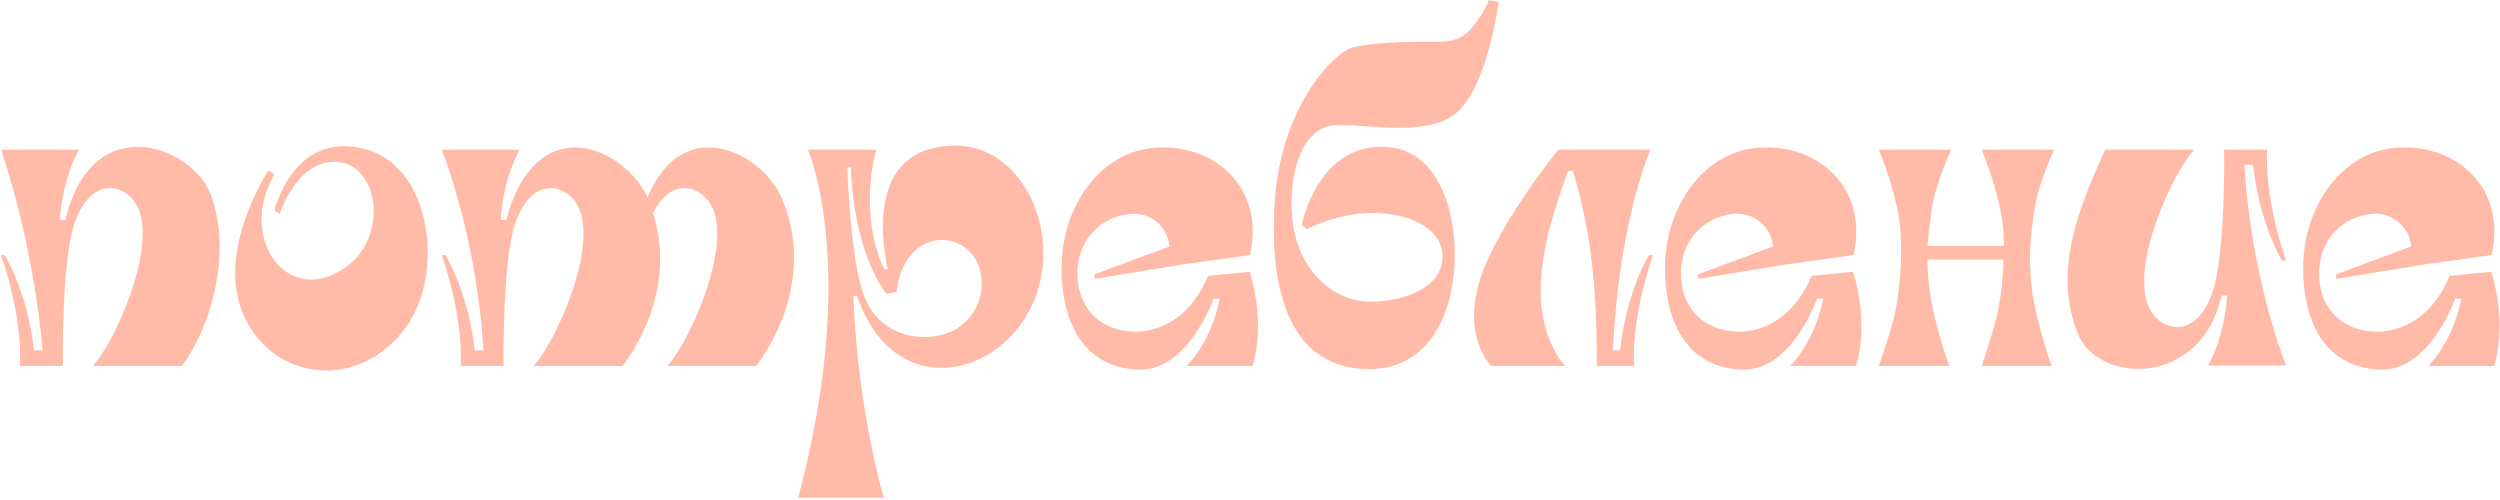
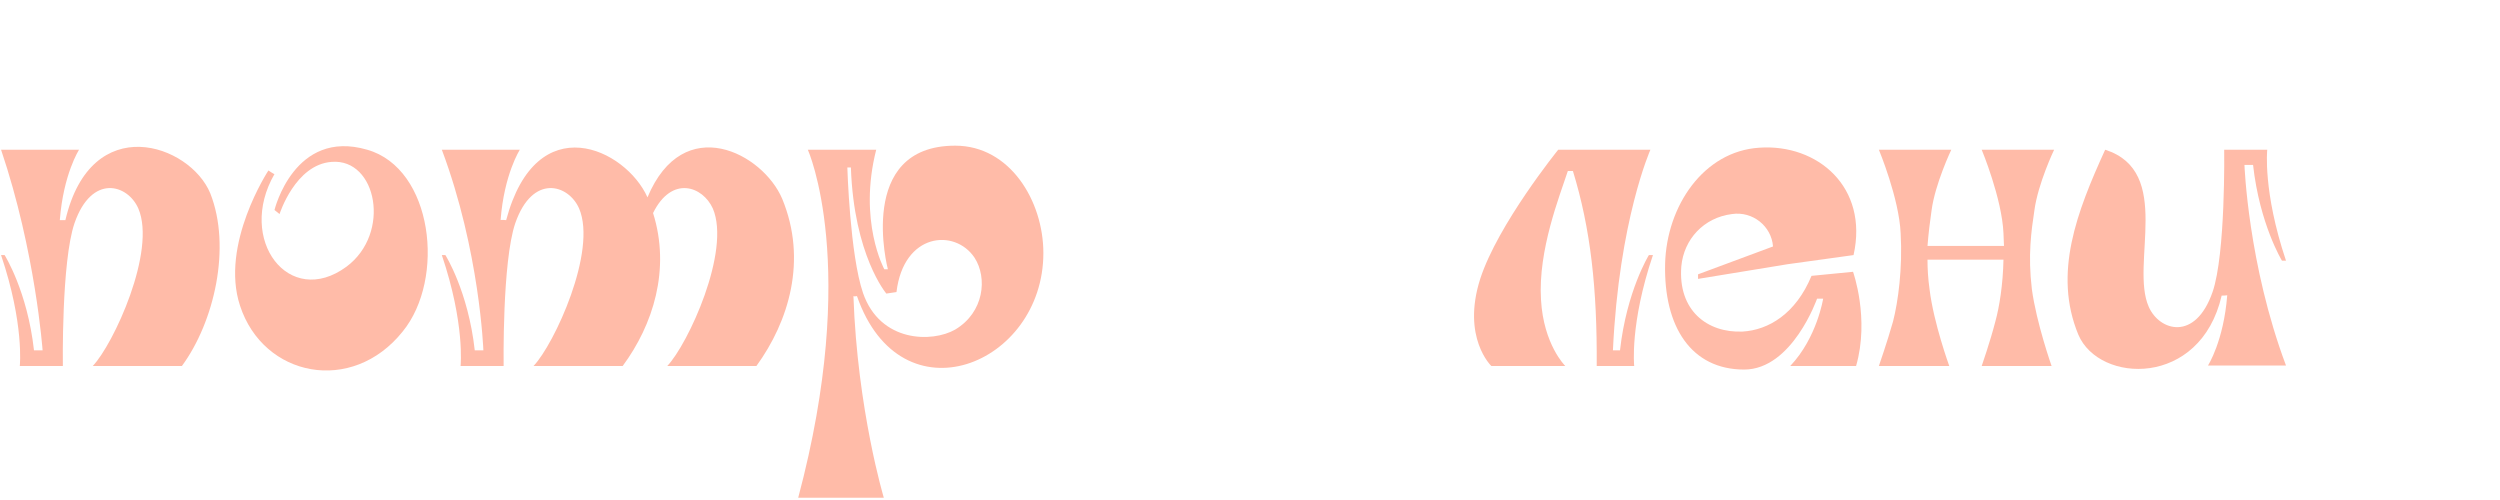
<svg xmlns="http://www.w3.org/2000/svg" width="765" height="153" viewBox="0 0 765 153" fill="none">
-   <path d="M762.293 83.17C762.293 83.17 767.408 97.43 763.223 112H743.073C751.288 103.32 753.148 91.385 753.148 91.385H751.288C751.288 91.385 743.693 113.085 728.968 113.085C712.848 113.085 704.323 100.065 704.788 80.69C705.253 63.02 716.568 46.28 733.618 45.195C751.443 43.955 767.098 57.285 762.448 78.055L742.298 80.845L714.863 85.34V83.945L737.803 75.42C737.338 69.22 731.603 64.57 725.248 65.5C716.568 66.585 710.523 73.25 709.748 81.465C708.663 94.95 717.653 101.925 728.503 101.46C736.408 100.995 744.778 96.035 749.583 84.41L762.293 83.17Z" fill="#FFBBA8" />
-   <path d="M699.514 111.845H675.644C675.644 111.845 680.449 104.405 681.534 90.3C681.534 90.455 679.829 90.455 679.829 90.455C673.319 118.665 642.319 117.425 635.964 102.39C628.214 83.635 635.499 64.88 644.179 45.815H671.459C665.104 52.48 651.774 80.845 657.509 93.865C660.764 101.305 671.769 104.56 677.039 89.37C681.069 77.745 680.604 45.815 680.604 45.815H693.779C693.779 45.815 692.384 58.525 699.514 79.76H698.274C698.274 79.76 691.454 68.6 689.439 50.465H686.804C686.804 50.465 687.889 80.845 699.514 111.845Z" fill="#FFBBA8" />
+   <path d="M699.514 111.845H675.644C675.644 111.845 680.449 104.405 681.534 90.3C681.534 90.455 679.829 90.455 679.829 90.455C673.319 118.665 642.319 117.425 635.964 102.39C628.214 83.635 635.499 64.88 644.179 45.815C665.104 52.48 651.774 80.845 657.509 93.865C660.764 101.305 671.769 104.56 677.039 89.37C681.069 77.745 680.604 45.815 680.604 45.815H693.779C693.779 45.815 692.384 58.525 699.514 79.76H698.274C698.274 79.76 691.454 68.6 689.439 50.465H686.804C686.804 50.465 687.889 80.845 699.514 111.845Z" fill="#FFBBA8" />
  <path d="M622.519 64.415C621.589 70.615 620.504 78.055 621.744 88.44C623.139 98.825 627.789 112 627.789 112H606.399C606.399 112 609.034 104.405 610.584 98.36C611.824 93.865 612.909 87.045 613.064 79.45H589.814C589.814 82.085 589.969 85.185 590.434 88.44C591.674 98.825 596.479 112 596.479 112H574.934C574.934 112 577.569 104.405 579.274 98.36C580.824 92.315 582.219 82.085 581.599 71.39C581.134 60.695 574.934 45.815 574.934 45.815H597.099C597.099 45.815 592.139 56.2 591.054 64.415C590.589 67.67 590.124 71.235 589.814 75.265H613.219C613.219 74.025 613.064 72.63 613.064 71.39C612.599 60.695 606.399 45.815 606.399 45.815H628.564C628.564 45.815 623.604 56.2 622.519 64.415Z" fill="#FFBBA8" />
  <path d="M567.031 83.17C567.031 83.17 572.146 97.43 567.961 112H547.811C556.026 103.32 557.886 91.385 557.886 91.385H556.026C556.026 91.385 548.431 113.085 533.706 113.085C517.586 113.085 509.061 100.065 509.526 80.69C509.991 63.02 521.306 46.28 538.356 45.195C556.181 43.955 571.836 57.285 567.186 78.055L547.036 80.845L519.601 85.34V83.945L542.541 75.42C542.076 69.22 536.341 64.57 529.986 65.5C521.306 66.585 515.261 73.25 514.486 81.465C513.401 94.95 522.391 101.925 533.241 101.46C541.146 100.995 549.516 96.035 554.321 84.41L567.031 83.17Z" fill="#FFBBA8" />
  <path d="M505.8 78.055C498.67 99.135 500.065 112 500.065 112H488.595C488.75 88.285 486.735 69.995 481.31 52.325H479.76C477.28 59.92 470.615 76.505 471.545 91.695C472.32 105.49 478.985 112 478.985 112H456.355C456.355 112 447.21 103.32 452.945 85.34C458.37 68.6 476.815 45.815 476.815 45.815H505.025C505.025 45.815 495.415 67.36 493.555 107.195H495.725C497.74 89.06 504.56 78.055 504.56 78.055H505.8Z" fill="#FFBBA8" />
-   <path d="M455.519 0.09L458.619 0.555C458.619 0.555 455.364 25.51 446.219 34.035C436.919 42.56 417.544 37.6 407.934 38.375C401.114 38.84 395.069 47.52 395.224 62.865C395.379 82.395 408.089 92.005 418.474 92.315C431.339 92.47 441.414 87.045 441.414 78.675C441.414 70.15 432.114 65.655 421.729 65.19C409.639 64.725 399.874 70.15 399.874 70.15L398.324 68.755C398.324 68.755 403.439 42.87 425.139 45.04C439.399 46.435 445.599 63.175 445.134 79.605C444.669 96.5 437.074 112.93 418.939 112.93C395.224 112.93 388.094 89.835 390.109 61.16C392.124 32.485 408.244 15.9 413.979 14.505C422.504 12.49 435.834 12.8 438.624 12.8C443.119 12.8 447.149 12.645 450.559 8.305C454.434 3.655 455.519 0.09 455.519 0.09Z" fill="#FFBBA8" />
-   <path d="M382.363 83.17C382.363 83.17 387.478 97.43 383.293 112H363.143C371.358 103.32 373.218 91.385 373.218 91.385H371.358C371.358 91.385 363.763 113.085 349.038 113.085C332.918 113.085 324.393 100.065 324.858 80.69C325.323 63.02 336.638 46.28 353.688 45.195C371.513 43.955 387.168 57.285 382.518 78.055L362.368 80.845L334.933 85.34V83.945L357.873 75.42C357.408 69.22 351.673 64.57 345.318 65.5C336.638 66.585 330.593 73.25 329.818 81.465C328.733 94.95 337.723 101.925 348.573 101.46C356.478 100.995 364.848 96.035 369.653 84.41L382.363 83.17Z" fill="#FFBBA8" />
  <path d="M292.302 44.575C309.042 44.575 319.272 61.47 319.272 77.435C319.272 111.69 275.717 129.36 262.232 90.61C262.232 90.61 261.302 90.765 261.147 90.61C262.387 125.485 270.447 152.3 270.447 152.3H244.252C263.162 81.31 247.197 45.815 247.197 45.815H268.122C262.542 67.67 270.602 82.395 270.602 82.395H271.687C271.687 82.395 261.767 44.575 292.302 44.575ZM292.302 100.84C301.137 95.57 302.222 85.03 298.192 78.83C292.147 69.84 276.492 71.235 274.322 89.37L271.222 89.835C271.222 89.835 261.302 78.21 260.372 51.24H259.287C259.287 51.24 260.062 77.9 264.092 89.68C269.362 104.87 285.327 104.87 292.302 100.84Z" fill="#FFBBA8" />
  <path d="M239.361 60.85C247.111 79.605 241.376 98.36 231.456 112H204.176C210.531 105.335 223.706 76.815 218.126 63.795C215.026 56.975 205.571 53.565 199.836 65.19C205.261 82.395 199.836 99.445 190.536 112H163.256C169.611 105.335 182.786 76.815 177.206 63.795C173.951 56.355 162.946 53.1 157.676 68.29C153.646 80.07 154.111 112 154.111 112H140.936C140.936 112 142.331 99.135 135.201 78.055H136.286C136.286 78.055 143.261 89.06 145.276 107.195H147.911C147.911 107.195 146.826 76.815 135.201 45.815H159.071C159.071 45.815 154.266 53.255 153.181 67.36C153.181 67.205 154.886 67.36 154.886 67.36C164.186 32.485 191.466 45.505 198.131 60.385C209.136 34.035 233.471 46.9 239.361 60.85Z" fill="#FFBBA8" />
  <path d="M82.133 52.17C82.133 52.17 83.993 53.41 83.993 53.255C72.368 73.405 88.488 94.485 106.003 81.62C119.798 71.39 115.303 48.45 101.508 49.535C90.348 50.31 85.543 65.5 85.543 65.5L83.993 64.26C83.993 64.26 90.038 39.305 112.358 45.815C132.508 51.55 136.383 85.34 123.208 101.46C107.708 120.835 80.583 115.41 73.453 93.555C67.253 74.8 82.133 52.17 82.133 52.17Z" fill="#FFBBA8" />
  <path d="M64.339 59.145C70.849 75.575 65.579 98.515 55.659 112H28.379C34.734 105.335 47.909 76.815 42.329 63.795C39.074 56.355 28.069 53.1 22.799 68.29C18.769 80.07 19.234 112 19.234 112H6.059C6.059 112 7.454 99.135 0.324 78.055H1.409C1.409 78.055 8.384 89.06 10.399 107.195H13.034C13.034 107.195 10.864 76.97 0.324 45.815H24.194C24.194 45.815 19.389 53.255 18.304 67.36H20.009C27.914 33.57 58.139 44.11 64.339 59.145Z" fill="#FFBBA8" />
</svg>